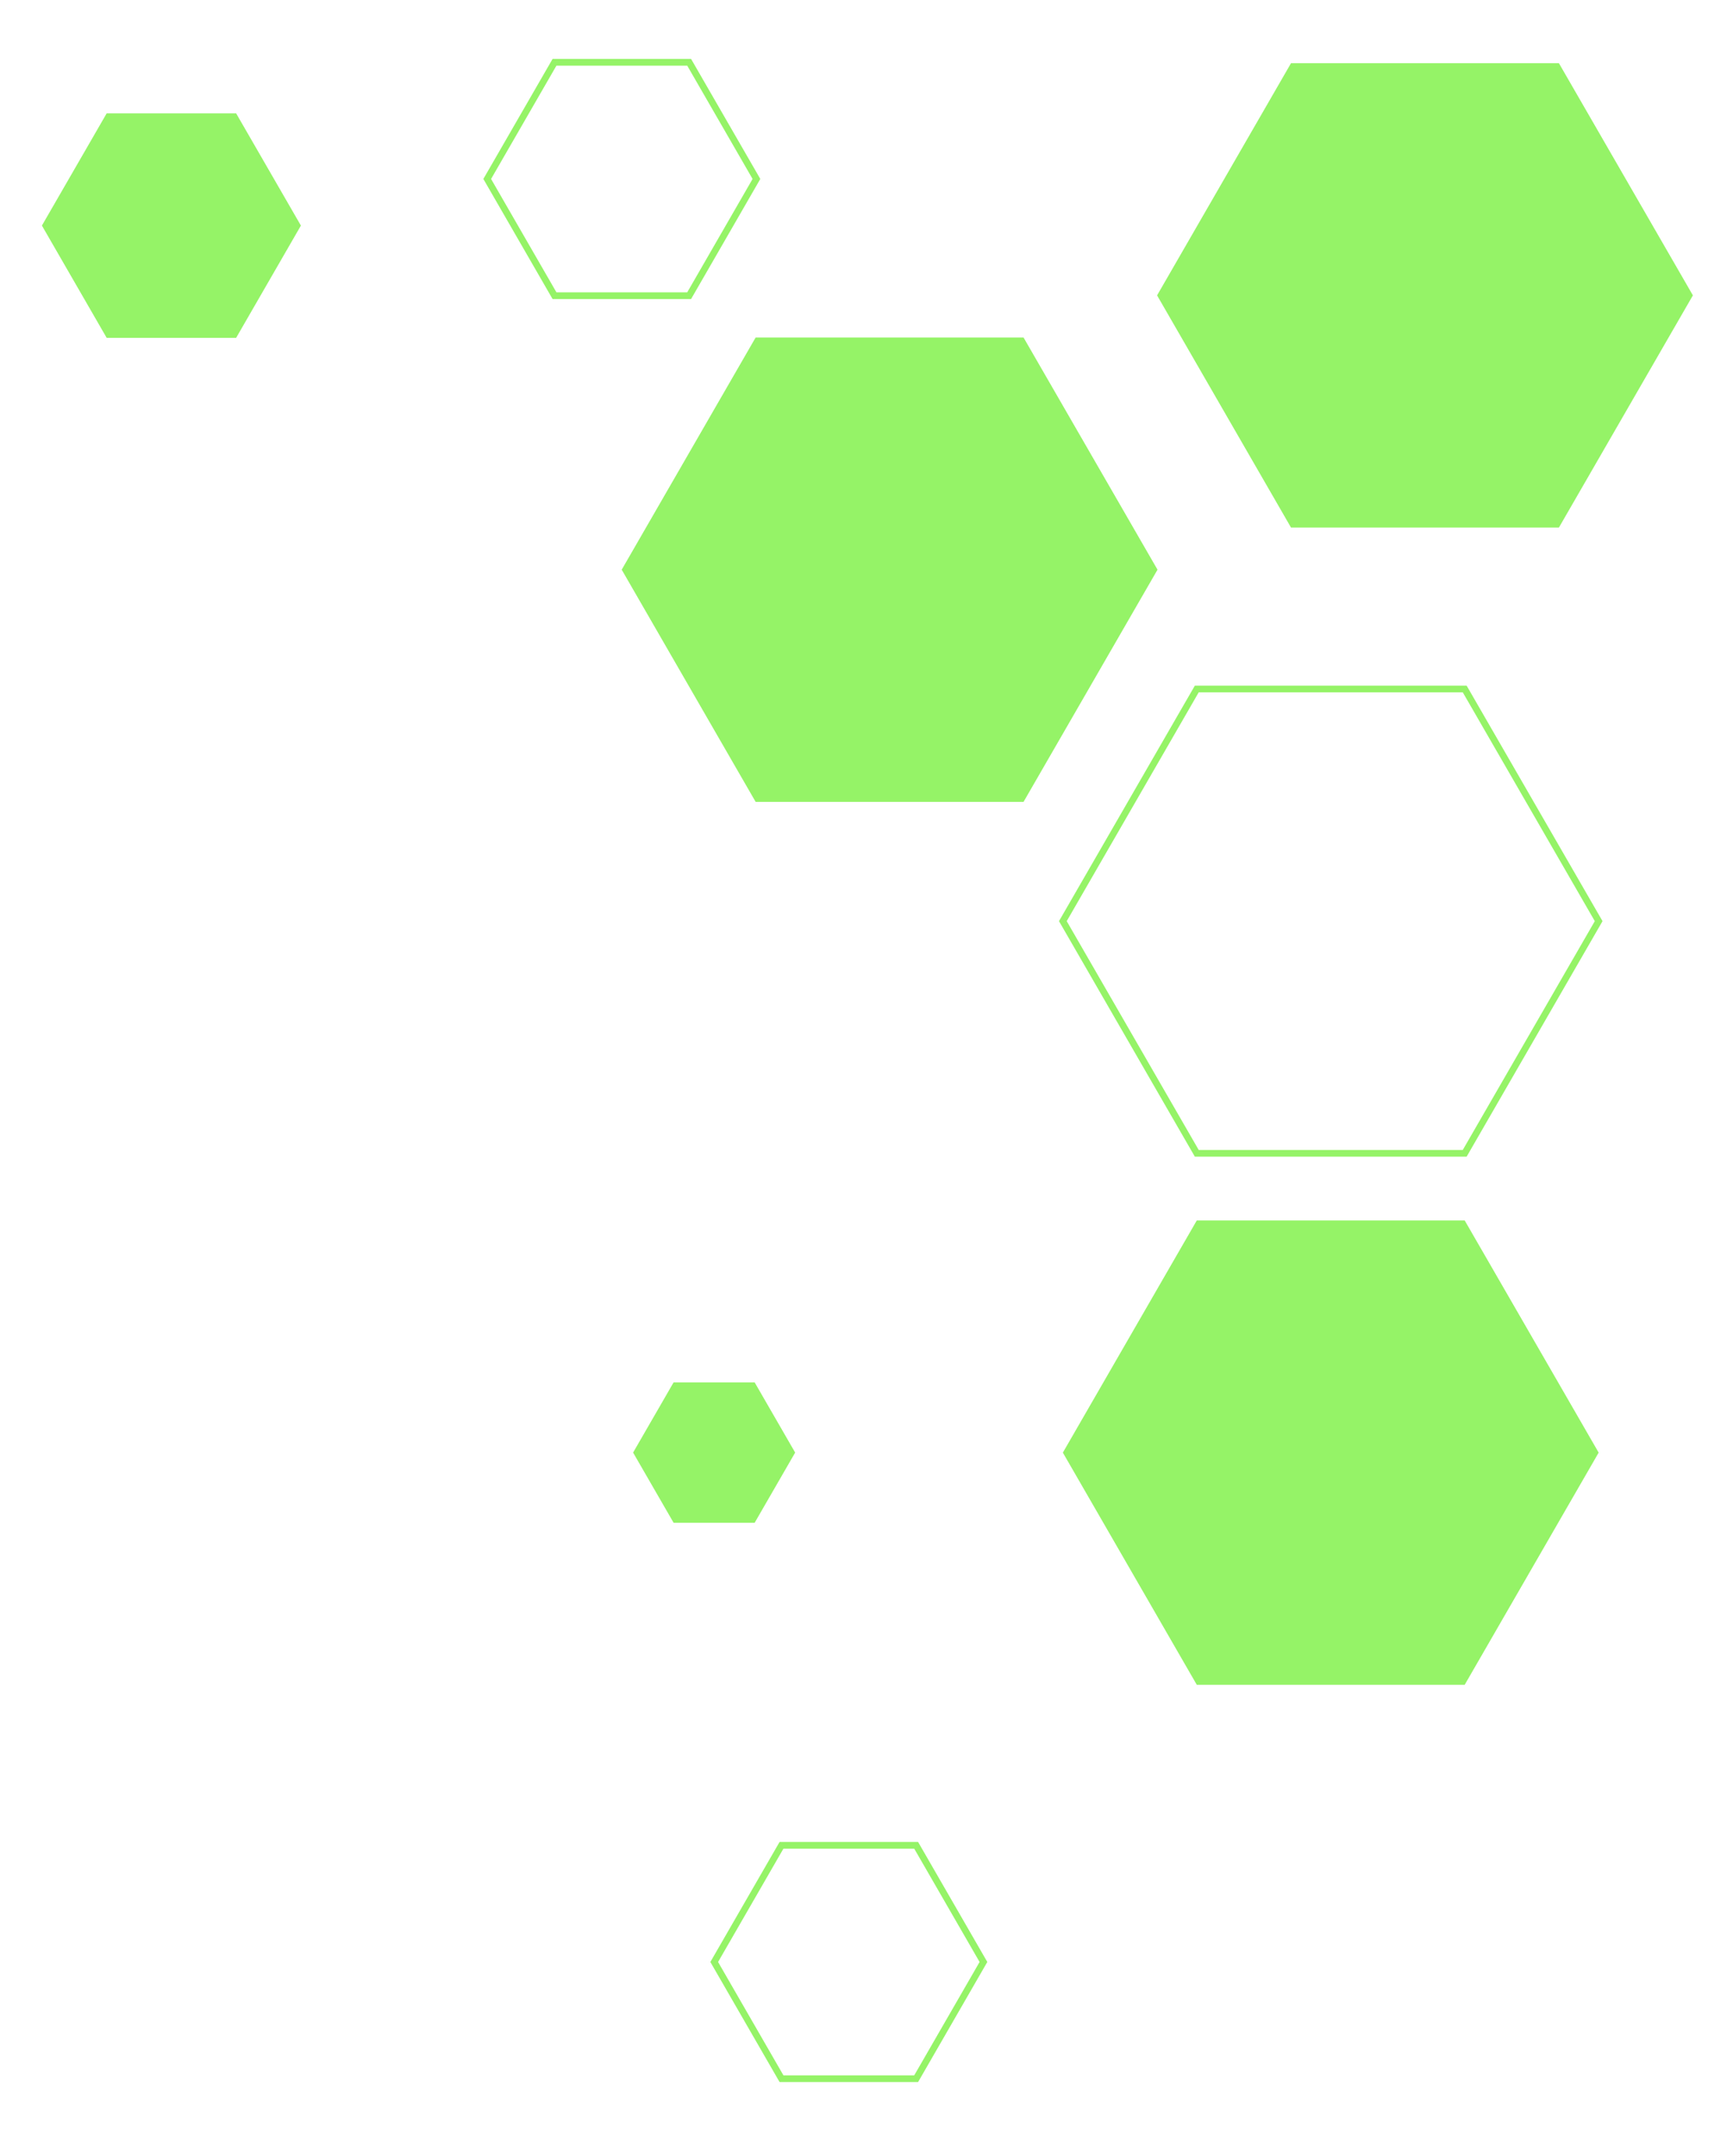
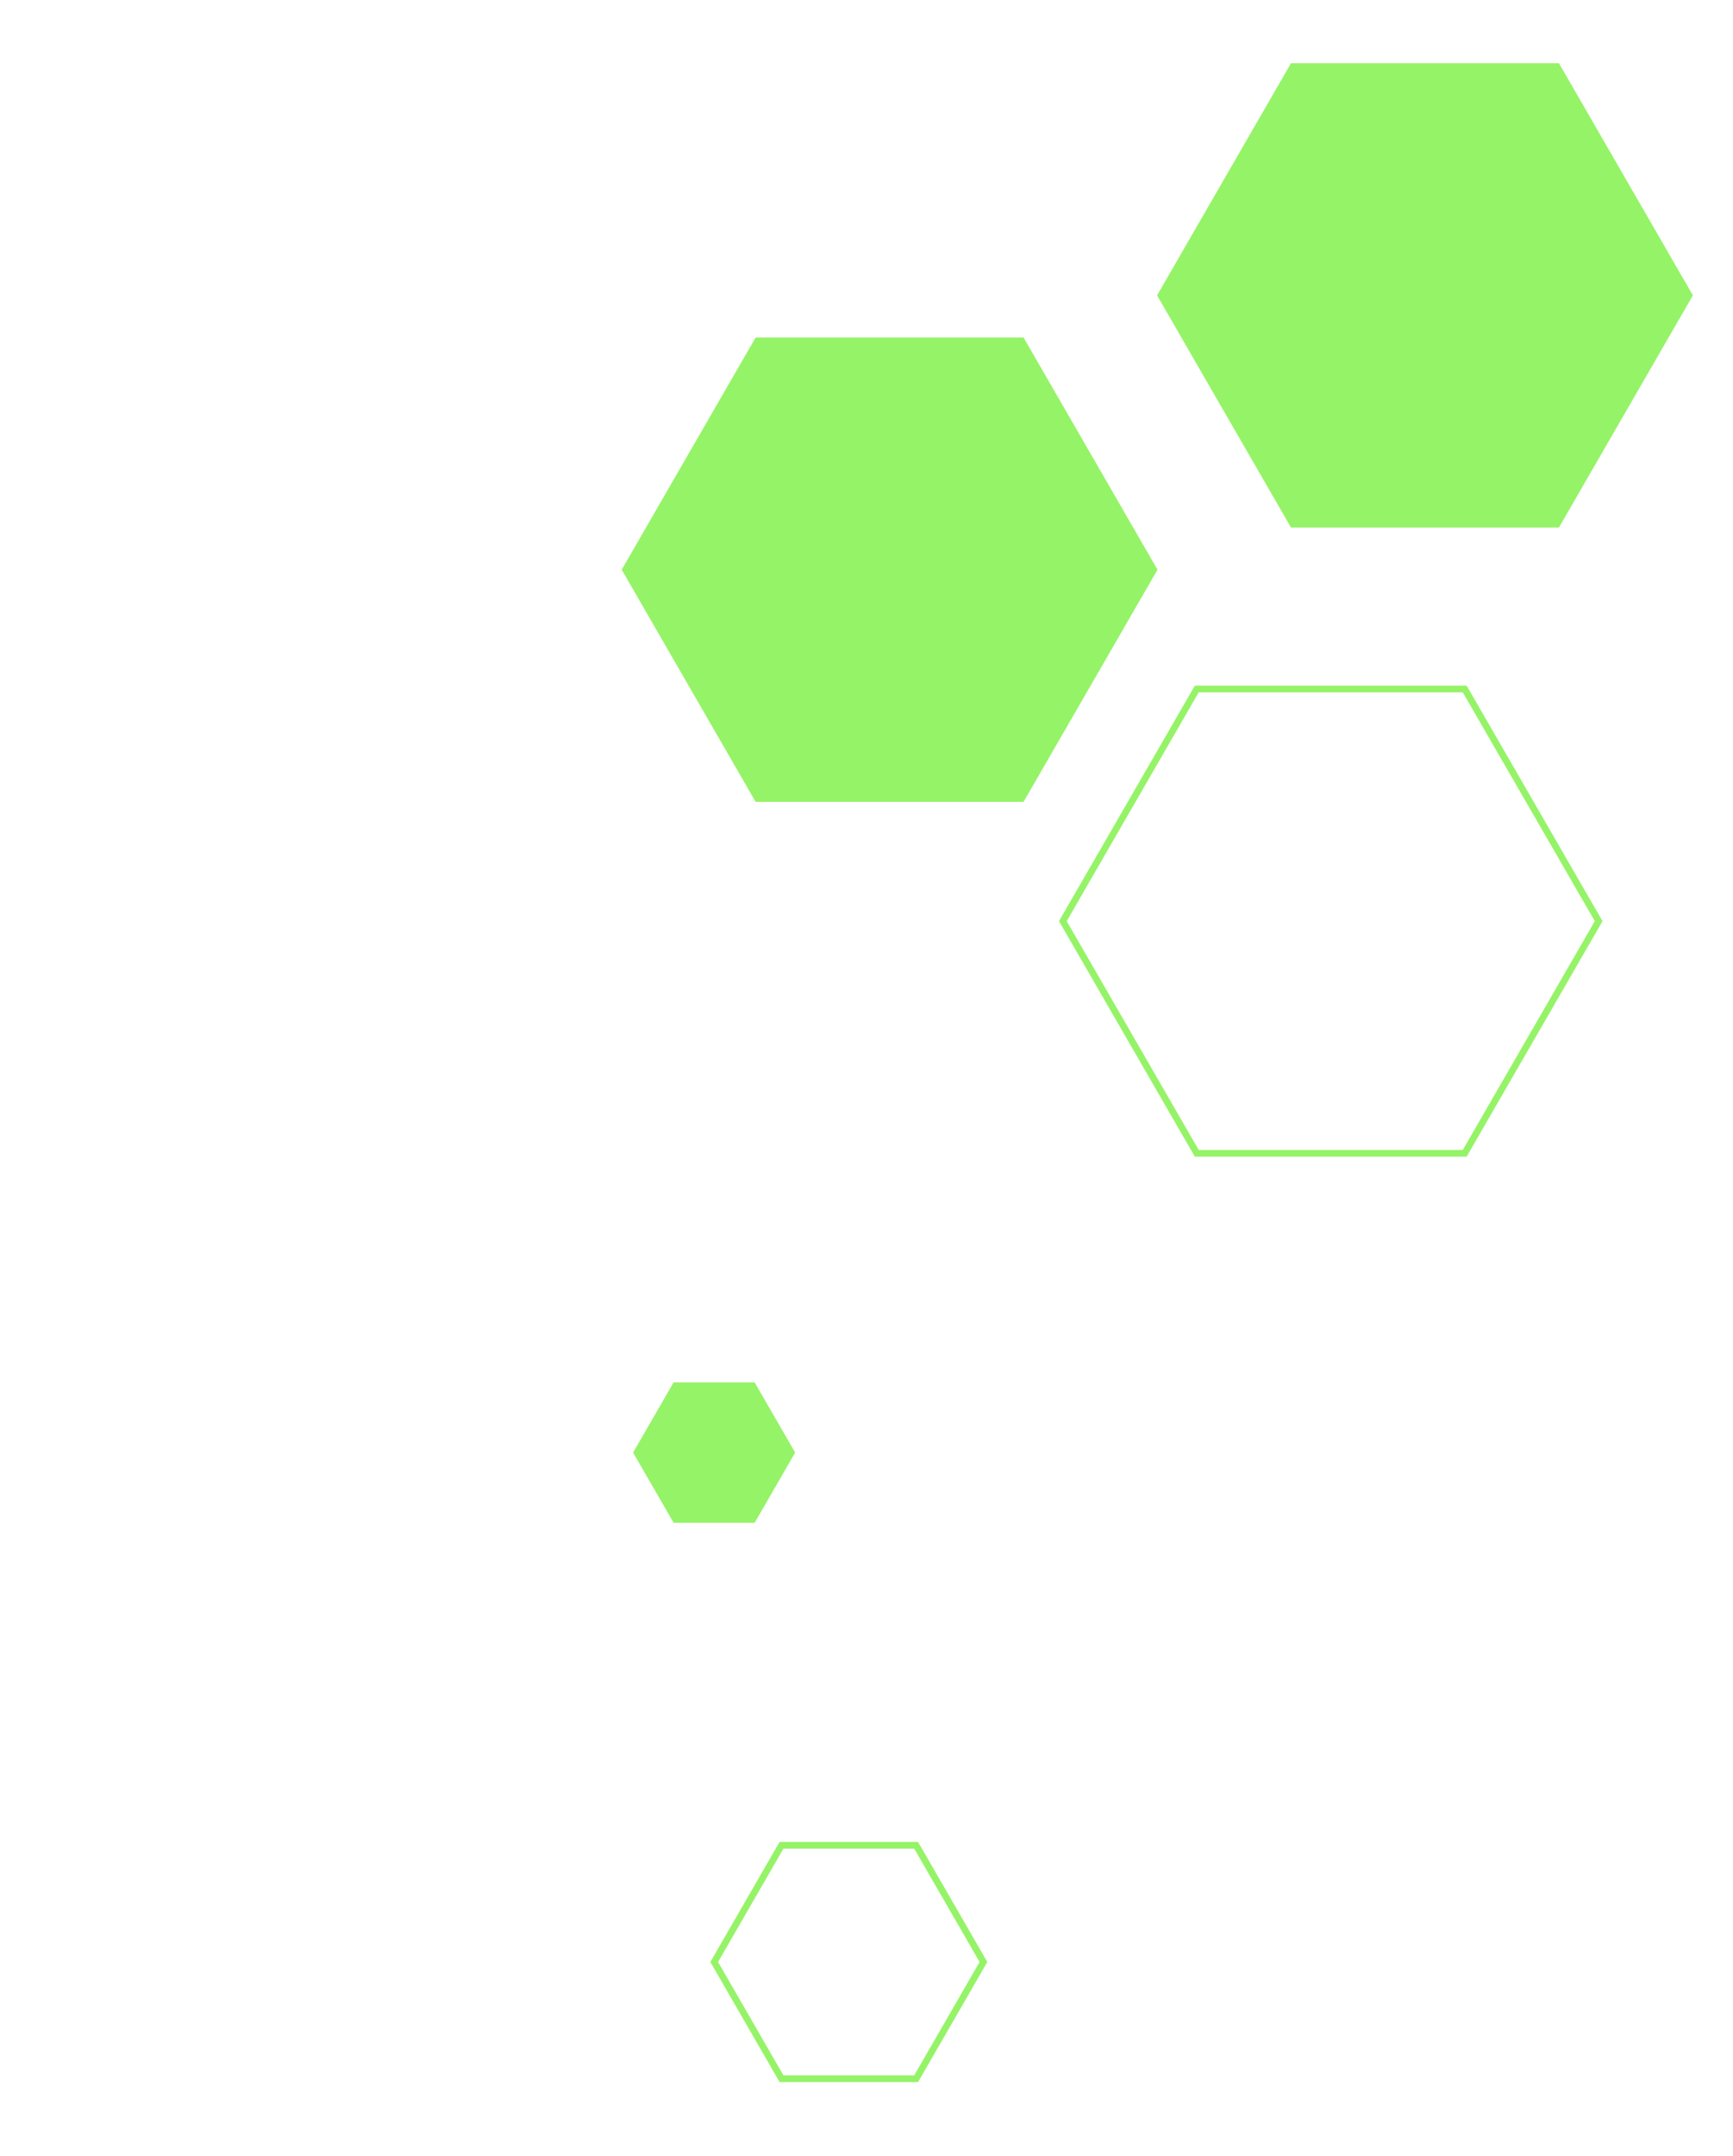
<svg xmlns="http://www.w3.org/2000/svg" width="259" height="322" viewBox="0 0 259 322" fill="none">
  <path d="M152.97 50.405H112.931L92.915 85.08L112.931 119.755H152.97L172.992 85.08L152.97 50.405Z" fill="#95F367" />
-   <path d="M218.901 182.268H178.862L158.846 216.942L178.862 251.617H218.901L238.923 216.942L218.901 182.268Z" fill="#95F367" />
  <path d="M232.983 9.438H192.944L172.928 44.113L192.944 78.788H232.983L253.006 44.113L232.983 9.438Z" fill="#95F367" />
  <path d="M218.901 102.895H178.862L158.846 137.569L178.862 172.244H218.901L238.923 137.569L218.901 102.895Z" stroke="#95F367" strokeWidth="2" strokeMiterlimit="10" />
-   <path d="M35.292 16.931H15.941L6.263 33.689L15.941 50.453H35.292L44.97 33.689L35.292 16.931Z" fill="#95F367" />
  <path d="M136.922 275.589H116.797L106.741 293.013L116.797 310.443H136.922L146.978 293.013L136.922 275.589Z" stroke="#95F367" strokeWidth="2" strokeMiterlimit="10" />
-   <path d="M102.996 9.304H82.871L72.815 26.727L82.871 44.158H102.996L113.052 26.727L102.996 9.304Z" stroke="#95F367" strokeWidth="2" strokeMiterlimit="10" />
  <path d="M112.783 206.451H100.672L94.617 216.936L100.672 227.421H112.783L118.839 216.936L112.783 206.451Z" fill="#95F367" />
</svg>